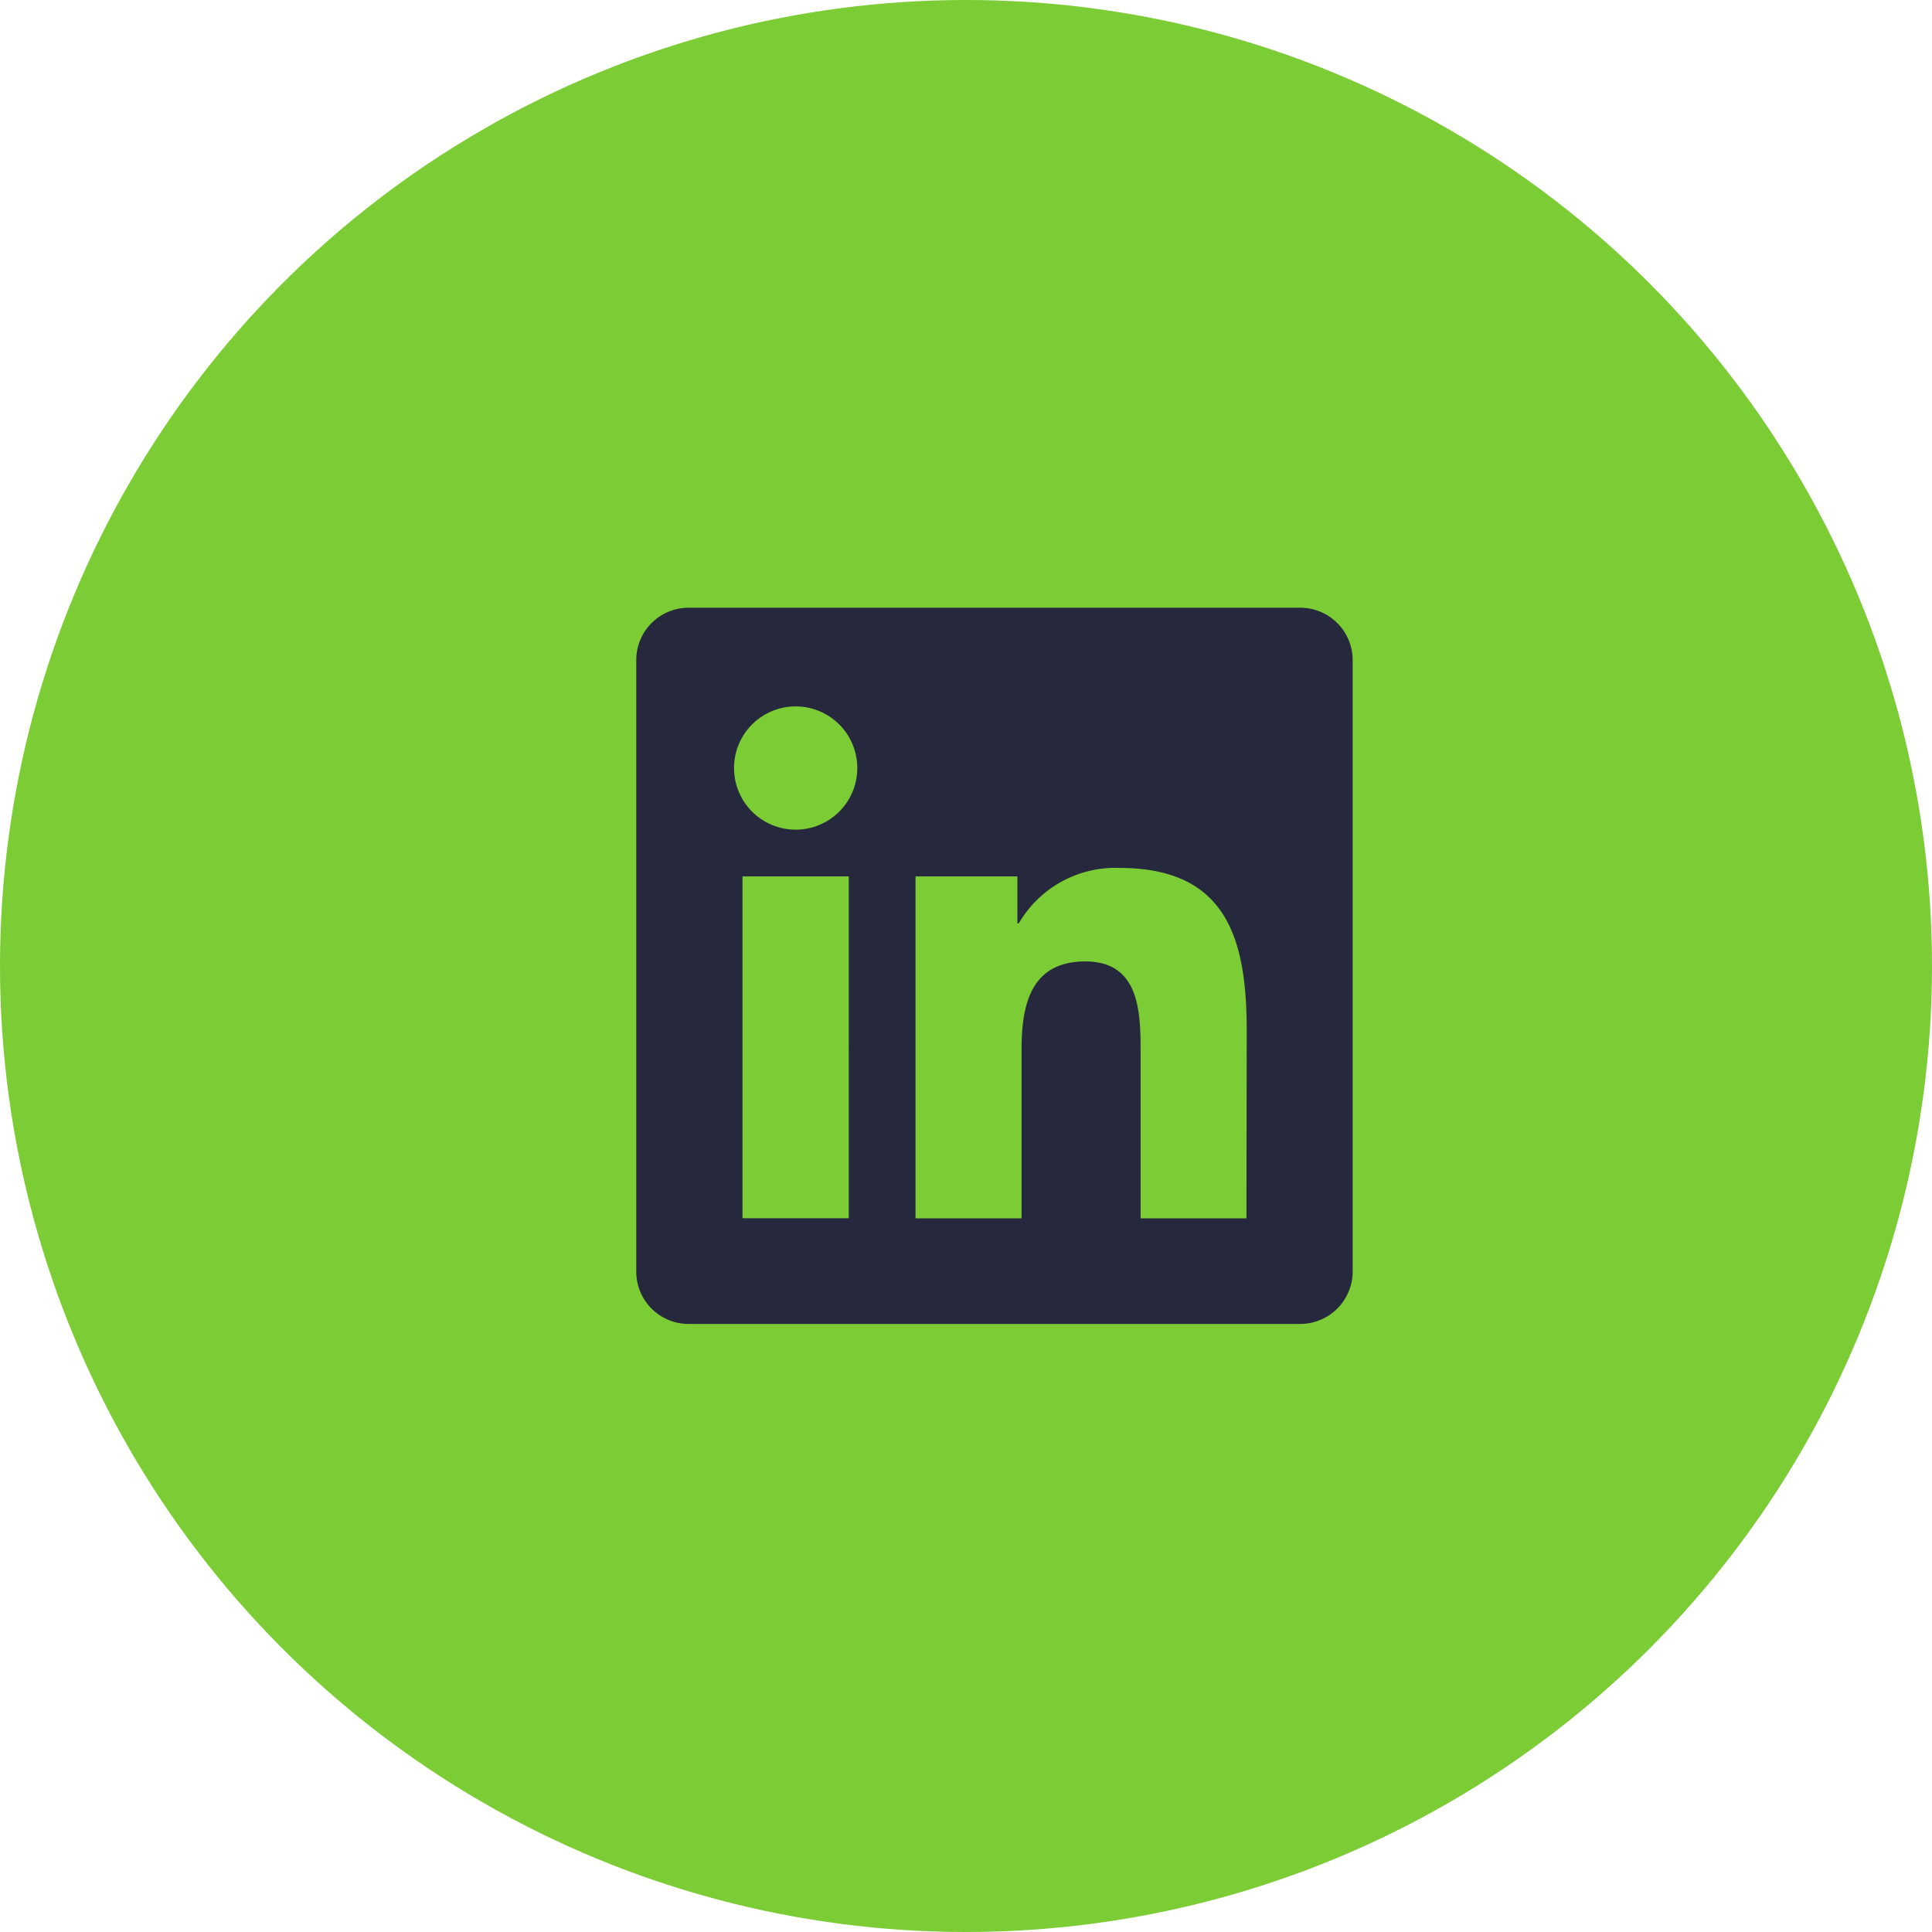
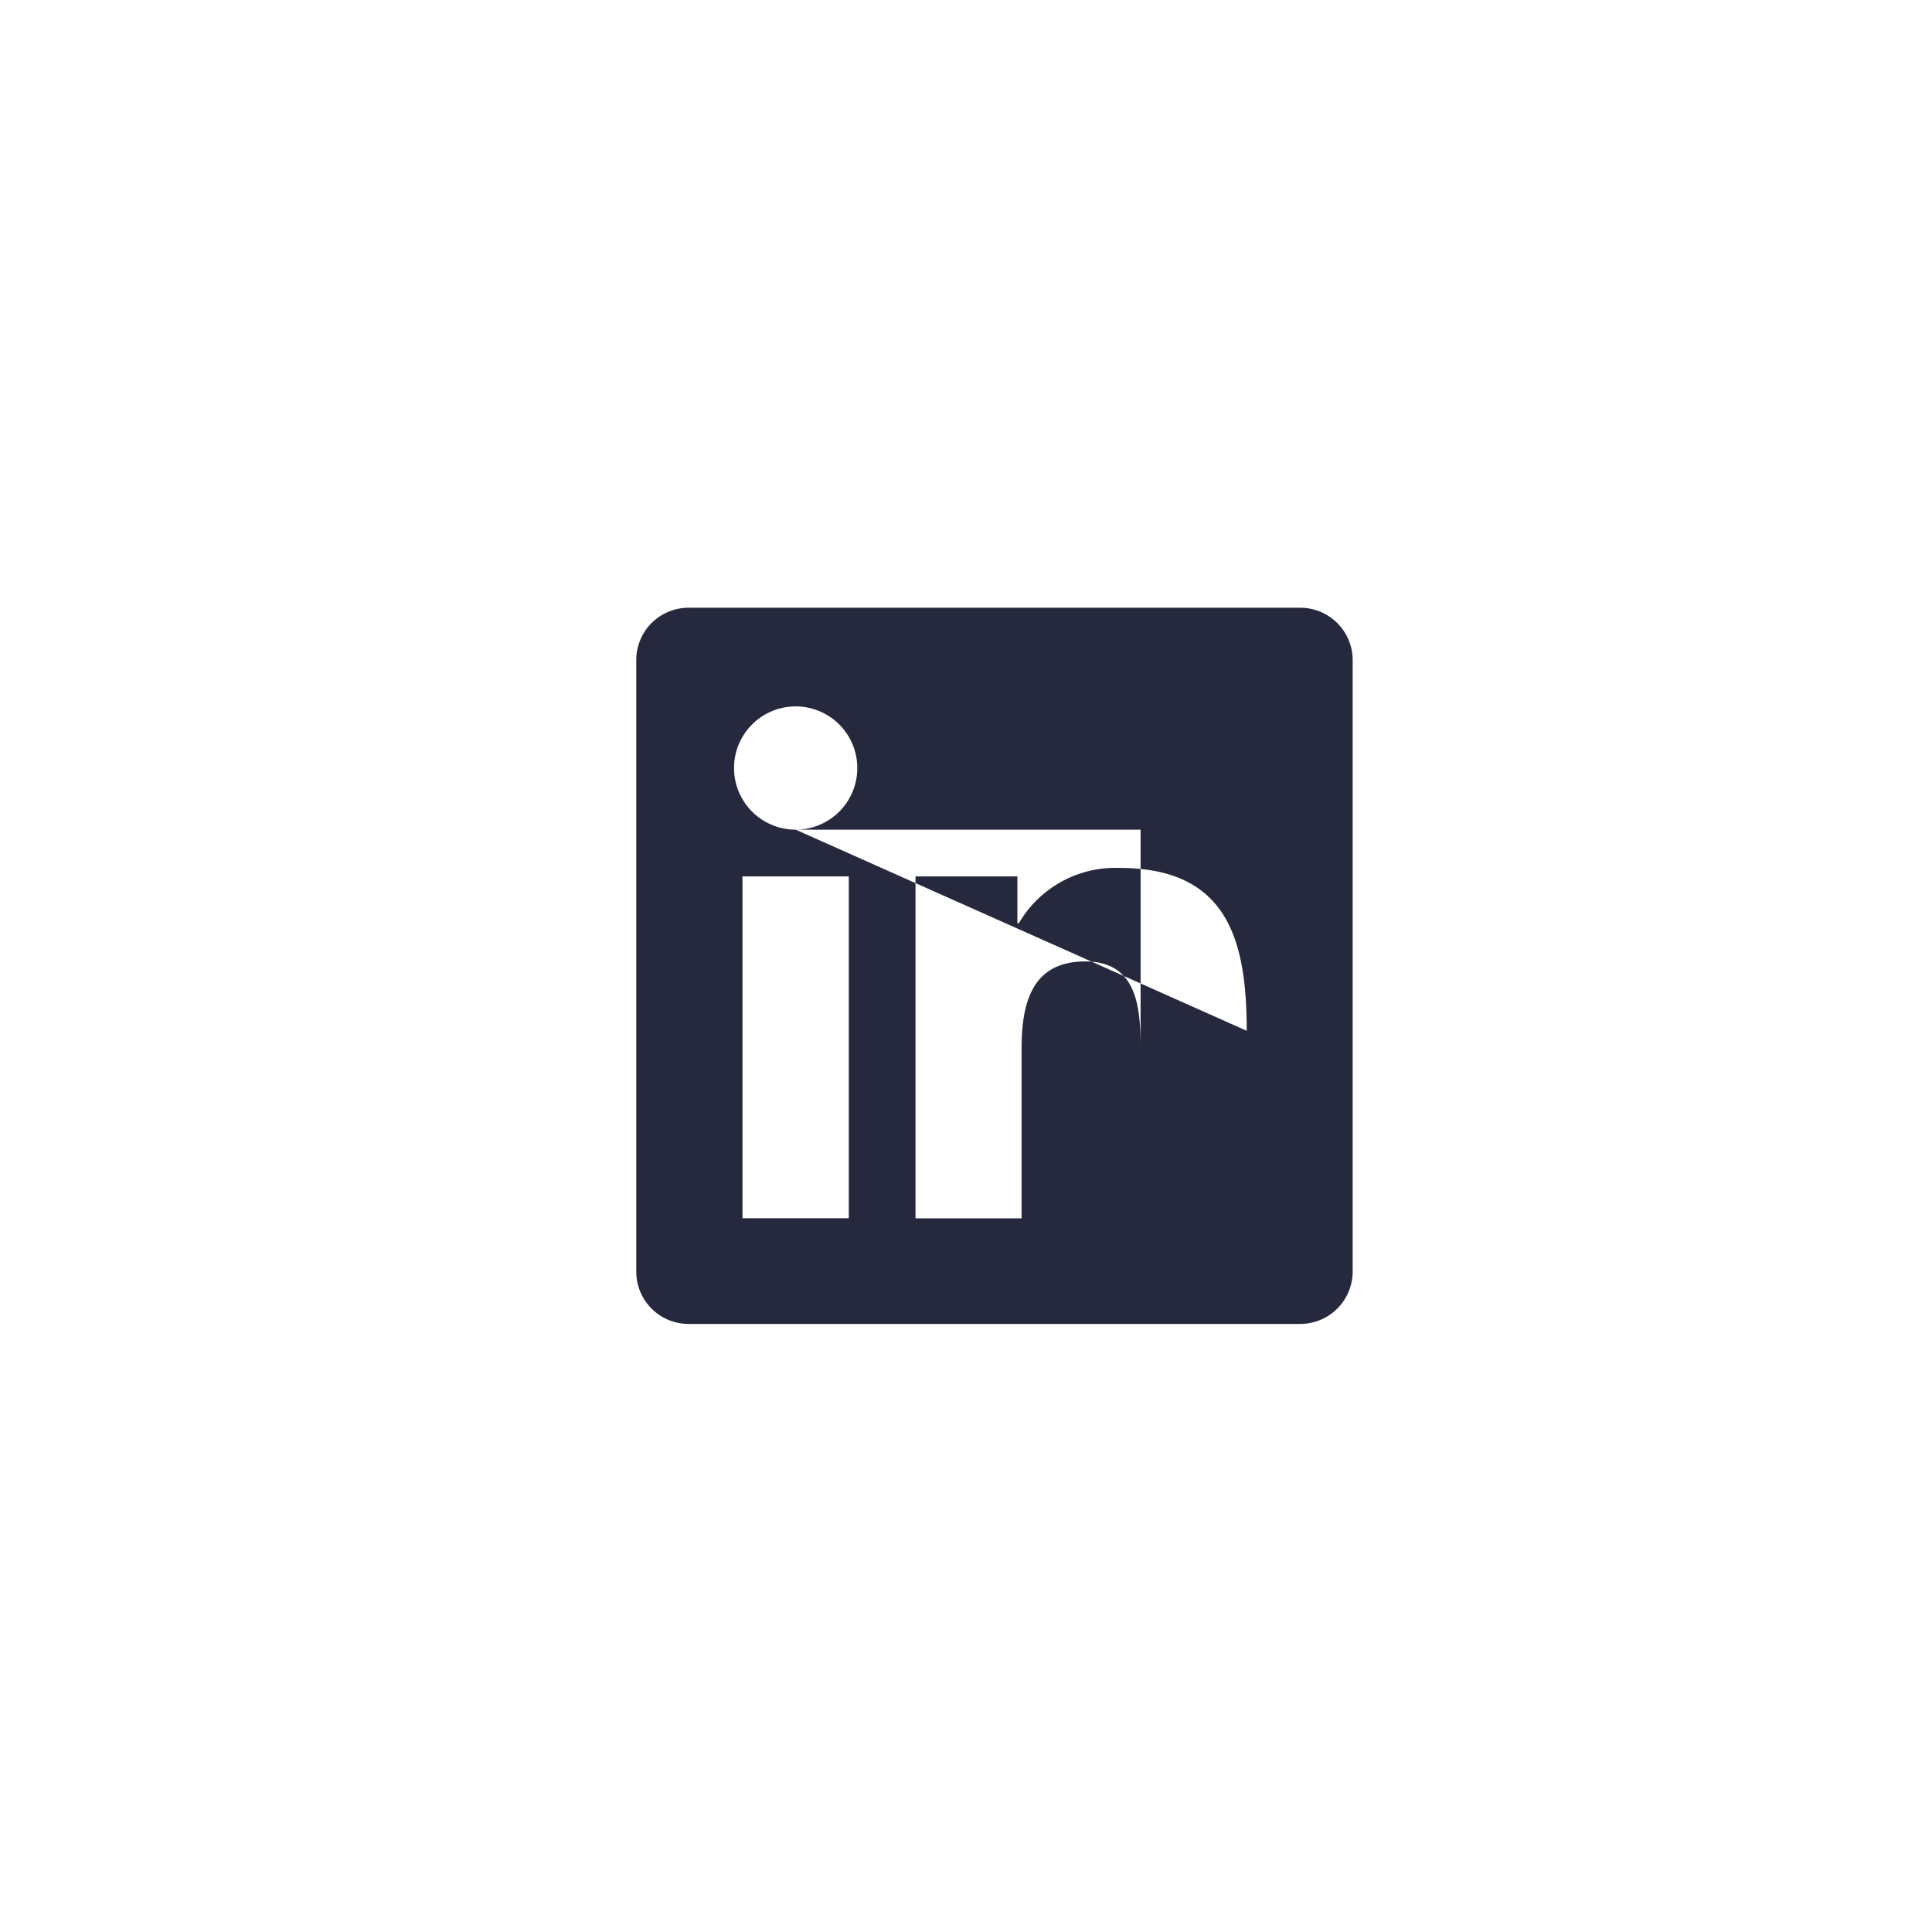
<svg xmlns="http://www.w3.org/2000/svg" width="30" height="30" viewBox="0 0 30 30">
  <g id="linkedin" transform="translate(-1296 -360)">
-     <circle id="Elipse_300" data-name="Elipse 300" cx="15" cy="15" r="15" transform="translate(1296 360)" fill="#7bcc35" />
    <g id="Grupo_3360" data-name="Grupo 3360" transform="translate(1305.88 369.438)">
      <g id="Grupo_7" data-name="Grupo 7" transform="translate(0 0)">
-         <path id="Trazado_15" data-name="Trazado 15" d="M10.3,0H.821A.812.812,0,0,0,0,.8v9.521a.812.812,0,0,0,.821.8H10.3a.815.815,0,0,0,.824-.8V.8A.814.814,0,0,0,10.3,0Zm-7,9.48H1.649V4.172H3.3ZM2.475,3.446a.957.957,0,1,1,.957-.957A.956.956,0,0,1,2.475,3.446Zm7,6.035H7.831V6.9c0-.616-.012-1.408-.858-1.408s-.99.671-.99,1.363V9.481H4.336V4.172H5.918V4.9H5.94A1.734,1.734,0,0,1,7.5,4.04c1.67,0,1.979,1.1,1.979,2.529Z" transform="translate(0 -0.001)" fill="#26283d" />
+         <path id="Trazado_15" data-name="Trazado 15" d="M10.3,0H.821A.812.812,0,0,0,0,.8v9.521a.812.812,0,0,0,.821.8H10.3a.815.815,0,0,0,.824-.8V.8A.814.814,0,0,0,10.3,0Zm-7,9.48H1.649V4.172H3.3ZM2.475,3.446a.957.957,0,1,1,.957-.957A.956.956,0,0,1,2.475,3.446ZH7.831V6.9c0-.616-.012-1.408-.858-1.408s-.99.671-.99,1.363V9.481H4.336V4.172H5.918V4.9H5.94A1.734,1.734,0,0,1,7.5,4.04c1.67,0,1.979,1.1,1.979,2.529Z" transform="translate(0 -0.001)" fill="#26283d" />
      </g>
    </g>
  </g>
</svg>